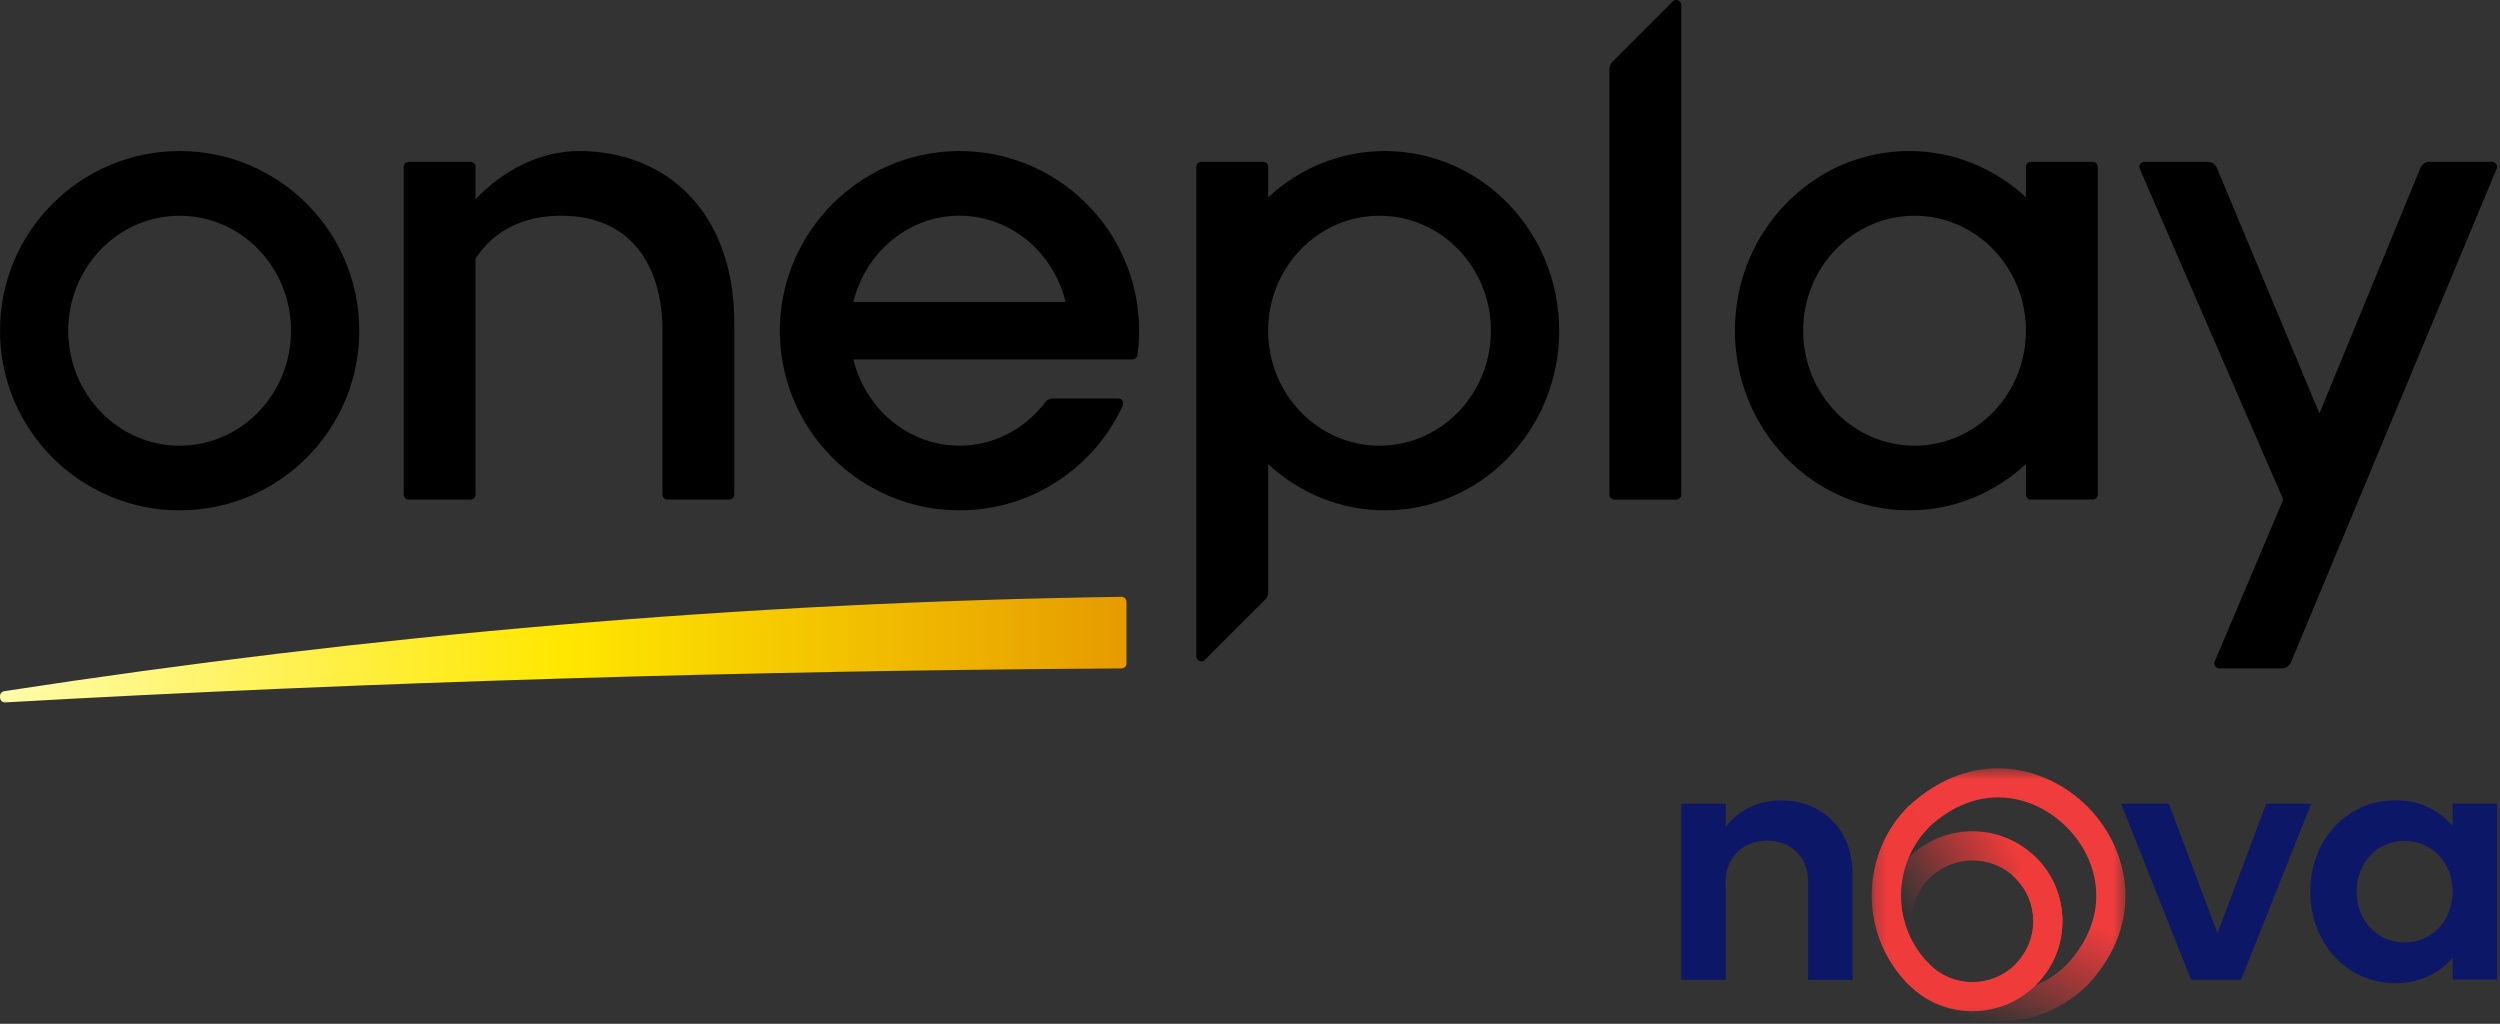
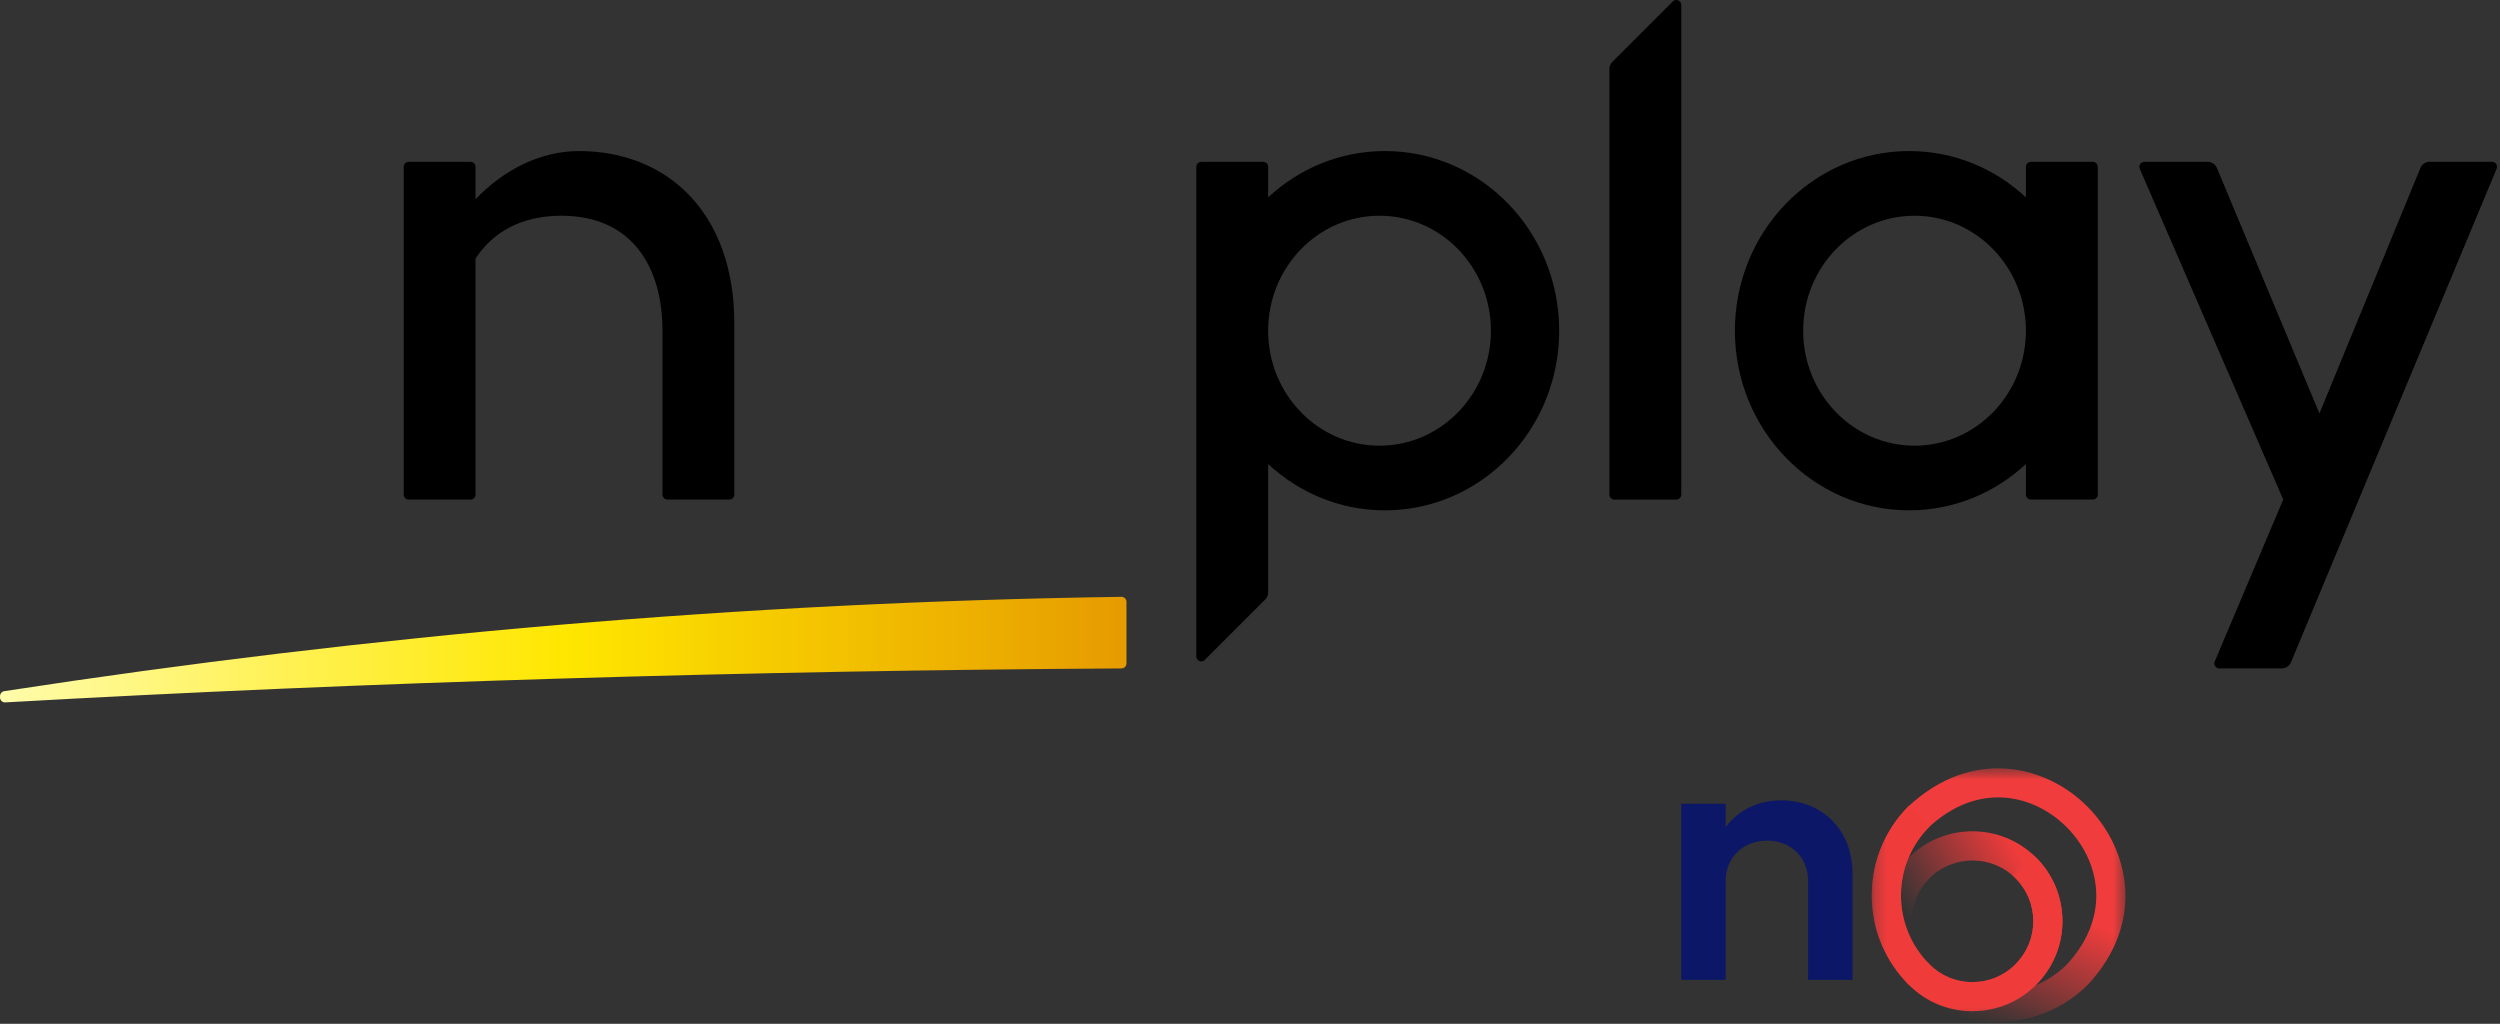
<svg xmlns="http://www.w3.org/2000/svg" width="210" height="86" viewBox="0 0 210 86" fill="none">
  <rect x="0" y="0" width="210" height="86" fill="#333333" stroke="none" />
  <path d="M141.227 67.514H144.957V69.468C145.987 68.092 147.626 67.23 149.611 67.23C153.173 67.23 155.611 69.815 155.611 73.345V82.307H151.881V74.007C151.881 72.021 150.441 70.613 148.435 70.613C146.428 70.613 144.957 72.021 144.957 74.007V82.307H141.227V67.514Z" fill="#0D1767" />
-   <path d="M178.169 67.513H182.183L186.27 78.387L190.368 67.513H194.14L188.245 82.306H184.053L178.169 67.513Z" fill="#0D1767" />
-   <path d="M201.977 79.166C204.277 79.166 206.021 77.327 206.021 74.889C206.021 72.452 204.267 70.634 201.977 70.634C199.686 70.634 197.952 72.473 197.952 74.889C197.952 77.306 199.676 79.166 201.977 79.166ZM206.021 80.468C204.845 81.792 203.206 82.591 201.22 82.591C197.175 82.591 194.065 79.26 194.065 74.889C194.065 70.519 197.164 67.219 201.22 67.219C203.206 67.219 204.845 68.028 206.021 69.373V67.503H209.751V82.296H206.021V80.468Z" fill="#0D1767" />
  <mask id="mask0_40_20" style="mask-type:luminance" maskUnits="userSpaceOnUse" x="157" y="64" width="22" height="22">
    <path d="M178.535 64.54H157.227V85.833H178.535V64.54Z" fill="white" />
  </mask>
  <g mask="url(#mask0_40_20)">
    <path d="M167.837 85.833C165.12 85.833 162.403 84.797 160.34 82.727C156.199 78.586 156.199 71.846 160.34 67.704C165.693 62.763 171.853 64.261 175.333 67.741C178.806 71.214 180.311 77.382 175.399 82.698C173.307 84.79 170.568 85.833 167.844 85.833H167.837ZM162.073 81.001C165.26 84.188 170.443 84.188 173.63 81.001C177.426 76.882 176.354 72.242 173.593 69.474C170.825 66.713 166.185 65.634 162.036 69.474C158.886 72.624 158.886 77.815 162.073 81.001Z" fill="url(#paint0_linear_40_20)" />
    <path d="M165.687 84.944C163.668 84.944 161.774 84.159 160.342 82.727C158.917 81.302 158.125 79.401 158.125 77.382C158.125 75.362 158.91 73.461 160.342 72.036C163.286 69.092 168.081 69.092 171.032 72.036C172.457 73.468 173.243 75.362 173.243 77.382C173.243 79.401 172.457 81.295 171.025 82.727C169.601 84.151 167.699 84.937 165.68 84.937L165.687 84.944ZM165.687 72.279C164.38 72.279 163.073 72.778 162.075 73.769C161.113 74.731 160.577 76.016 160.577 77.382C160.577 78.747 161.106 80.032 162.075 80.994C163.037 81.956 164.321 82.492 165.687 82.492C167.053 82.492 168.338 81.963 169.3 80.994C170.261 80.025 170.797 78.747 170.797 77.382C170.797 76.016 170.269 74.731 169.3 73.769C168.301 72.77 166.994 72.279 165.687 72.279Z" fill="url(#paint1_linear_40_20)" />
    <path d="M165.687 84.944C163.668 84.944 161.774 84.159 160.342 82.727C158.917 81.302 158.125 79.401 158.125 77.382C158.125 75.362 158.91 73.461 160.342 72.036C163.286 69.092 168.081 69.092 171.032 72.036C172.457 73.468 173.243 75.362 173.243 77.382C173.243 79.401 172.457 81.295 171.025 82.727C169.601 84.151 167.699 84.937 165.68 84.937L165.687 84.944ZM165.687 72.279C164.38 72.279 163.073 72.778 162.075 73.769C161.113 74.731 160.577 76.016 160.577 77.382C160.577 78.747 161.106 80.032 162.075 80.994C163.037 81.956 164.321 82.492 165.687 82.492C167.053 82.492 168.338 81.963 169.3 80.994C170.261 80.025 170.797 78.747 170.797 77.382C170.797 76.016 170.269 74.731 169.3 73.769C168.301 72.77 166.994 72.279 165.687 72.279Z" fill="url(#paint2_linear_40_20)" />
    <path d="M160.342 82.734C158.33 80.722 157.229 78.057 157.229 75.216C157.229 72.374 158.337 69.709 160.342 67.704L162.074 69.437C160.533 70.979 159.681 73.035 159.681 75.216C159.681 77.396 160.533 79.452 162.074 80.994L160.342 82.727V82.734Z" fill="#F03B3B" />
  </g>
-   <path d="M15.09 12.688C6.757 12.688 0 19.445 0 27.778C0 36.111 6.756 42.868 15.09 42.868C23.425 42.868 30.18 36.113 30.18 27.778C30.18 19.444 23.425 12.688 15.09 12.688ZM15.09 37.437C9.923 37.437 5.734 33.113 5.734 27.779C5.734 22.445 9.923 18.122 15.09 18.122C20.257 18.122 24.446 22.445 24.446 27.779C24.446 33.113 20.257 37.437 15.09 37.437Z" fill="black" />
  <path d="M48.63 12.688C45.446 12.688 42.333 14.227 39.944 16.736V14.012C39.944 13.781 39.756 13.594 39.526 13.594H34.327C34.096 13.594 33.909 13.782 33.909 14.012V41.544C33.909 41.776 34.097 41.963 34.327 41.963H39.526C39.758 41.963 39.944 41.775 39.944 41.544V21.721C41.373 19.526 43.762 18.121 47.15 18.121C53.109 18.121 55.648 22.444 55.648 27.778V41.544C55.648 41.776 55.835 41.963 56.066 41.963H61.265C61.496 41.963 61.683 41.775 61.683 41.544V27.174C61.683 17.78 55.968 12.688 48.63 12.688Z" fill="black" />
  <path d="M170.177 14.012V16.579C167.581 14.161 164.142 12.688 160.369 12.688C152.284 12.688 145.731 19.444 145.731 27.778C145.731 36.113 152.284 42.868 160.369 42.868C164.143 42.868 167.582 41.395 170.177 38.978V41.544C170.177 41.776 170.365 41.963 170.596 41.963H175.794C176.025 41.963 176.213 41.775 176.213 41.544V14.012C176.213 13.781 176.025 13.594 175.794 13.594H170.596C170.364 13.594 170.177 13.782 170.177 14.012ZM160.821 37.437C155.654 37.437 151.465 33.113 151.465 27.779C151.465 22.445 155.654 18.122 160.821 18.122C165.988 18.122 170.177 22.445 170.177 27.779C170.177 33.113 165.988 37.437 160.821 37.437Z" fill="black" />
  <path d="M203.315 14.112L194.833 34.729L186.218 14.108C186.088 13.796 185.783 13.593 185.446 13.593H180.126C179.824 13.593 179.622 13.902 179.74 14.179L191.792 41.961L186.038 55.565C185.92 55.842 186.125 56.148 186.423 56.148H191.666C192.004 56.148 192.309 55.944 192.44 55.632L209.718 14.172C209.833 13.896 209.63 13.592 209.331 13.592H204.087C203.747 13.592 203.442 13.797 203.313 14.111L203.315 14.112Z" fill="black" />
  <path d="M116.334 12.688C112.56 12.688 109.12 14.161 106.525 16.579V14.012C106.525 13.781 106.338 13.594 106.107 13.594H100.908C100.677 13.594 100.49 13.782 100.49 14.012V55.136C100.49 55.51 100.941 55.697 101.204 55.432L106.28 50.357C106.437 50.2 106.525 49.987 106.525 49.765V38.979C109.122 41.397 112.561 42.869 116.334 42.869C124.418 42.869 130.972 36.114 130.972 27.779C130.972 19.445 124.418 12.688 116.334 12.688ZM115.88 37.437C110.713 37.437 106.524 33.113 106.524 27.779C106.524 22.445 110.713 18.122 115.88 18.122C121.047 18.122 125.237 22.445 125.237 27.779C125.237 33.113 121.047 37.437 115.88 37.437Z" fill="black" />
  <path d="M135.191 5.792V41.545C135.191 41.777 135.379 41.964 135.61 41.964H140.809C141.04 41.964 141.227 41.776 141.227 41.545V0.42C141.227 0.182 141.044 0.02 140.843 0.002C140.818 -0.001 140.793 -0.001 140.768 0.002C140.678 0.01 140.587 0.049 140.512 0.124L135.437 5.199C135.28 5.356 135.191 5.571 135.191 5.792Z" fill="black" />
-   <path d="M95.13 30.193C95.338 30.193 95.517 30.041 95.546 29.835C95.638 29.162 95.687 28.476 95.687 27.778C95.687 19.323 88.733 12.492 80.233 12.692C72.228 12.88 65.699 19.41 65.511 27.414C65.311 35.915 72.142 42.868 80.597 42.868C86.687 42.868 91.931 39.259 94.315 34.064C94.443 33.786 94.239 33.47 93.934 33.47H88.458C88.2 33.47 87.955 33.585 87.799 33.791C86.113 36.012 83.514 37.437 80.597 37.437C76.308 37.437 72.704 34.359 71.683 30.194L95.13 30.193ZM80.597 18.12C84.886 18.12 88.49 21.198 89.511 25.363H71.681C72.702 21.198 76.308 18.12 80.597 18.12Z" fill="black" />
  <path d="M94.199 50.133C62.392 50.592 31.07 53.331 0.358 58.058C0.154 58.09 0.003 58.265 0.002 58.471V58.582C0.001 58.823 0.202 59.016 0.442 59.001C30.747 57.284 63.501 56.325 94.208 56.148C94.438 56.147 94.623 55.96 94.623 55.73V50.553C94.623 50.319 94.431 50.13 94.197 50.133H94.199Z" fill="url(#paint3_linear_40_20)" />
  <defs>
    <linearGradient id="paint0_linear_40_20" x1="167.139" y1="73.718" x2="162.367" y2="84.364" gradientUnits="userSpaceOnUse">
      <stop stop-color="#F03C3C" />
      <stop offset="1" stop-color="#F03C3C" stop-opacity="0" />
    </linearGradient>
    <linearGradient id="paint1_linear_40_20" x1="170.078" y1="72.616" x2="160.9" y2="78.123" gradientUnits="userSpaceOnUse">
      <stop stop-color="#F03B3B" />
      <stop offset="1" stop-color="#F03B3B" stop-opacity="0" />
    </linearGradient>
    <linearGradient id="paint2_linear_40_20" x1="161.267" y1="81.06" x2="161.634" y2="81.427" gradientUnits="userSpaceOnUse">
      <stop stop-color="#F03B3B" stop-opacity="0" />
      <stop offset="1" stop-color="#F03B3B" />
    </linearGradient>
    <linearGradient id="paint3_linear_40_20" x1="-0.003" y1="54.57" x2="94.619" y2="54.57" gradientUnits="userSpaceOnUse">
      <stop stop-color="#FFFCAB" />
      <stop offset="0.5" stop-color="#FFE700" />
      <stop offset="1" stop-color="#E69B00" />
    </linearGradient>
  </defs>
</svg>